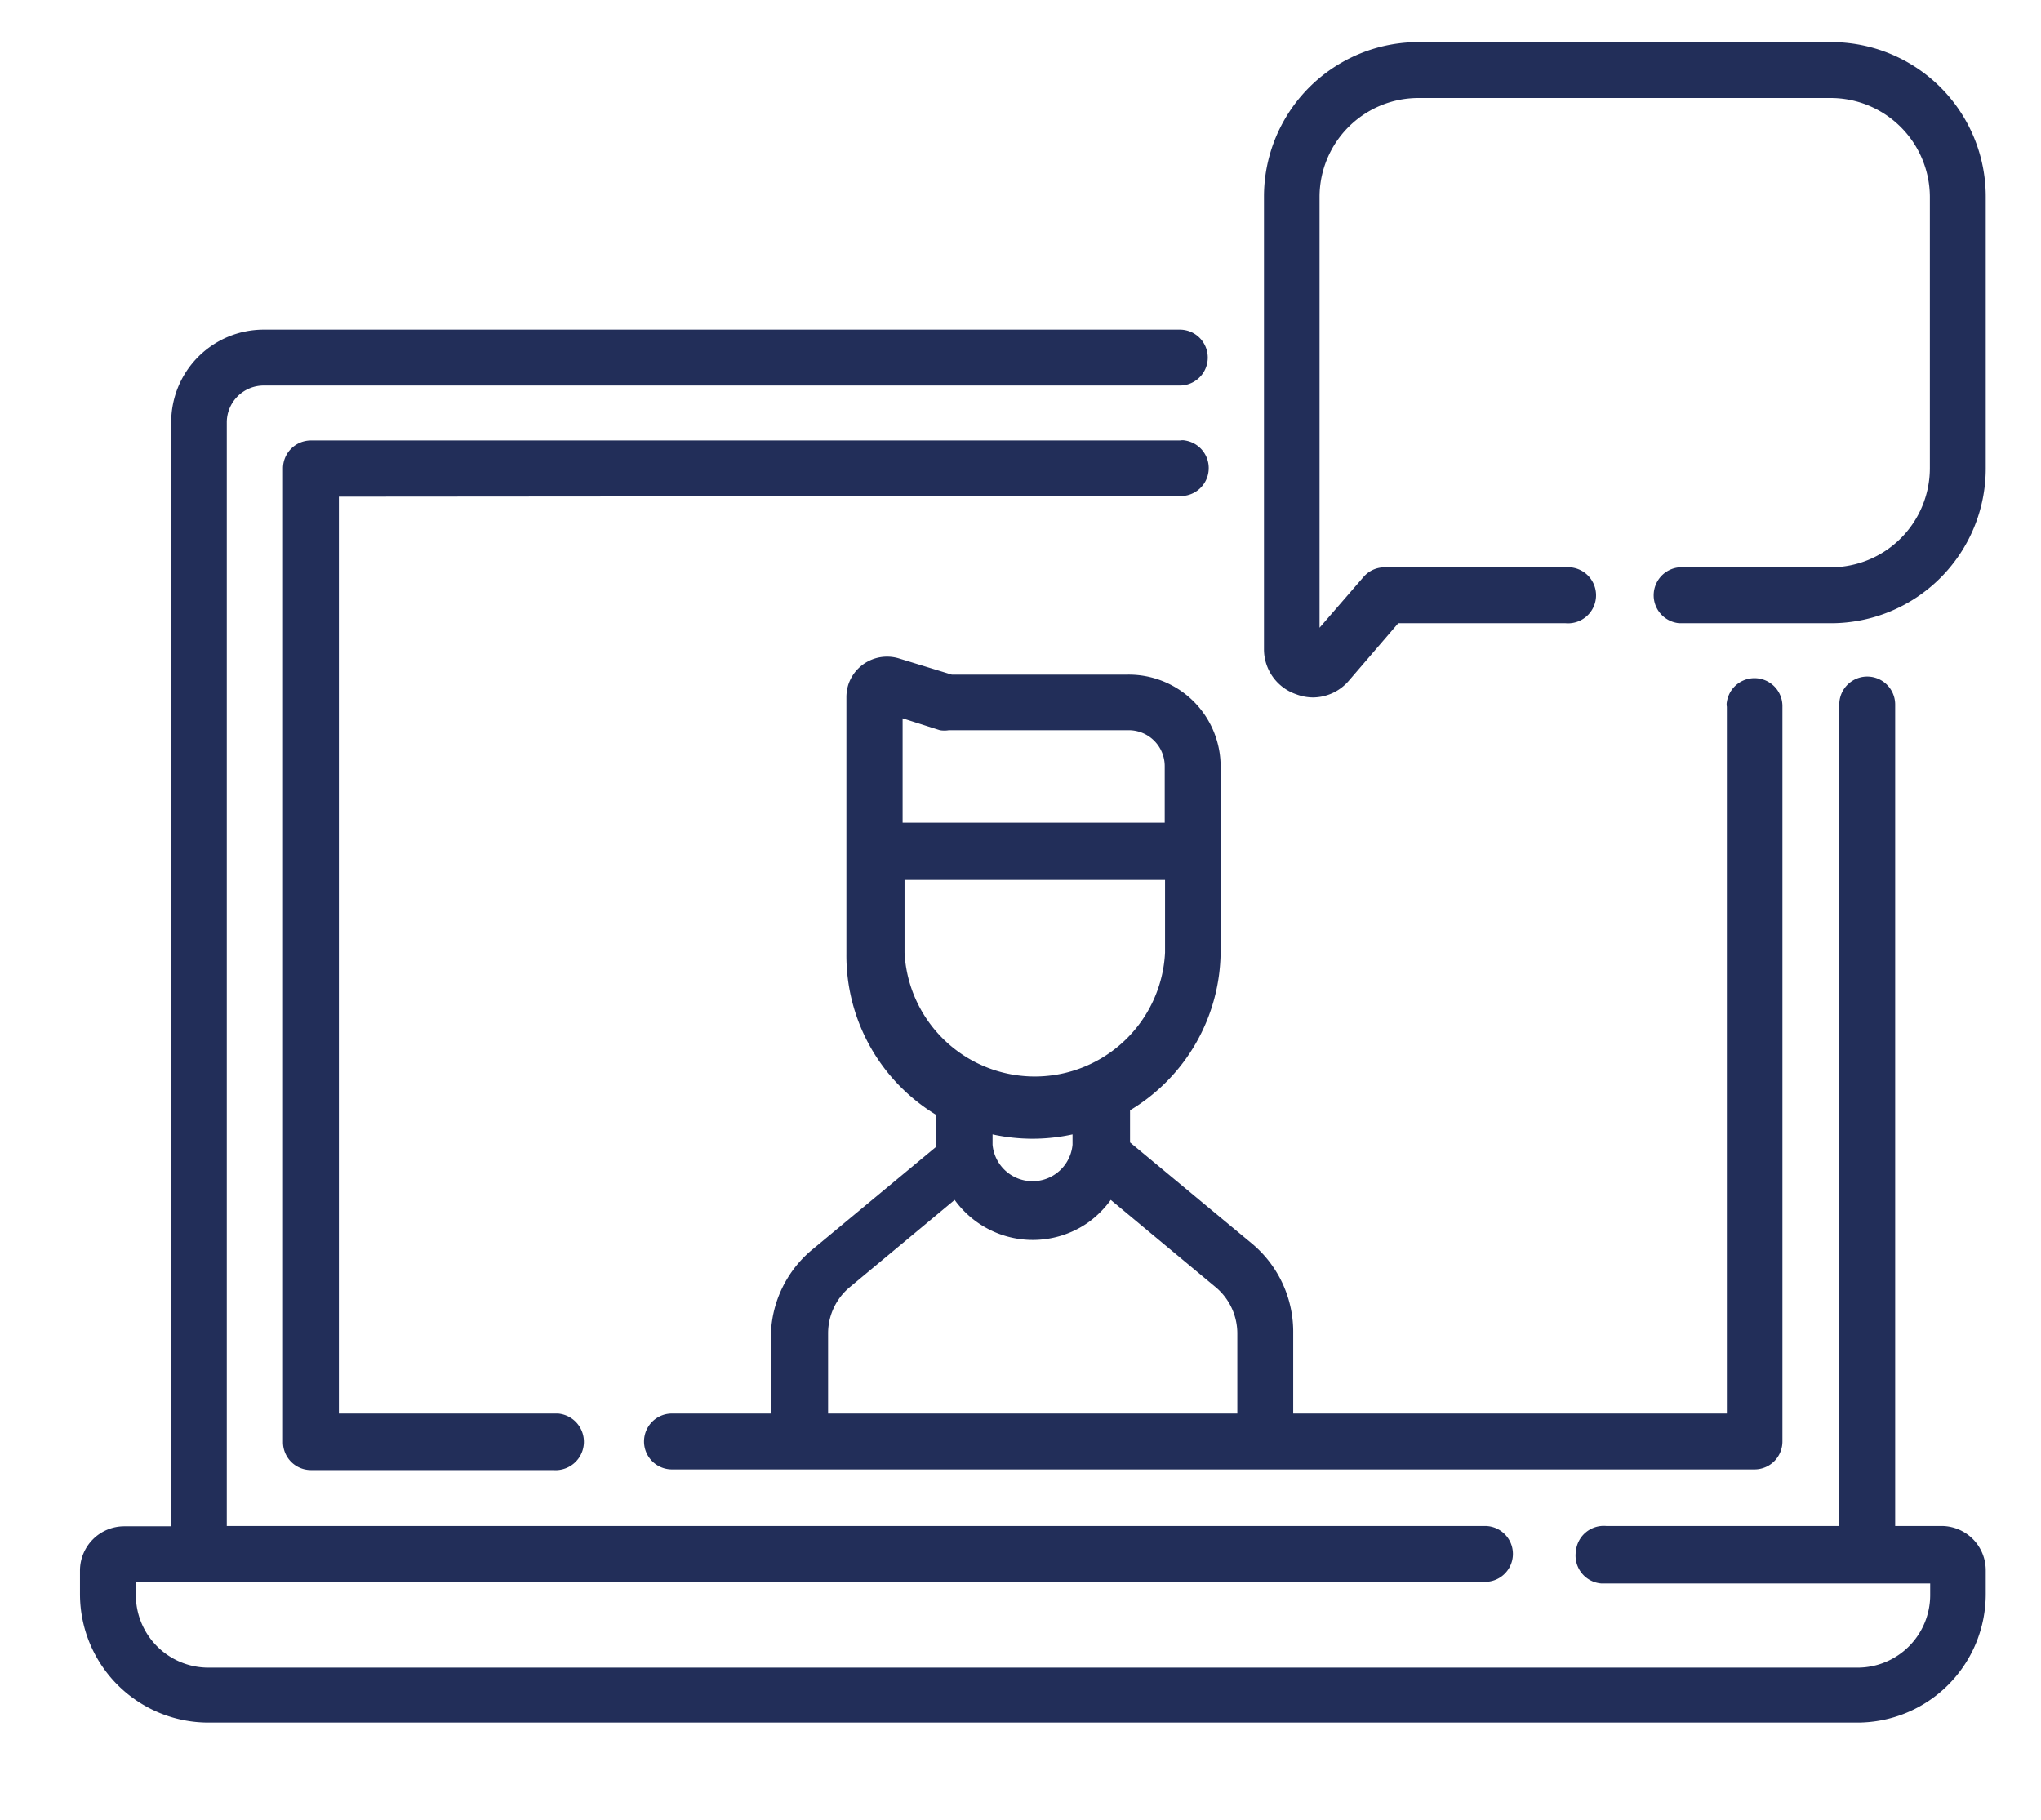
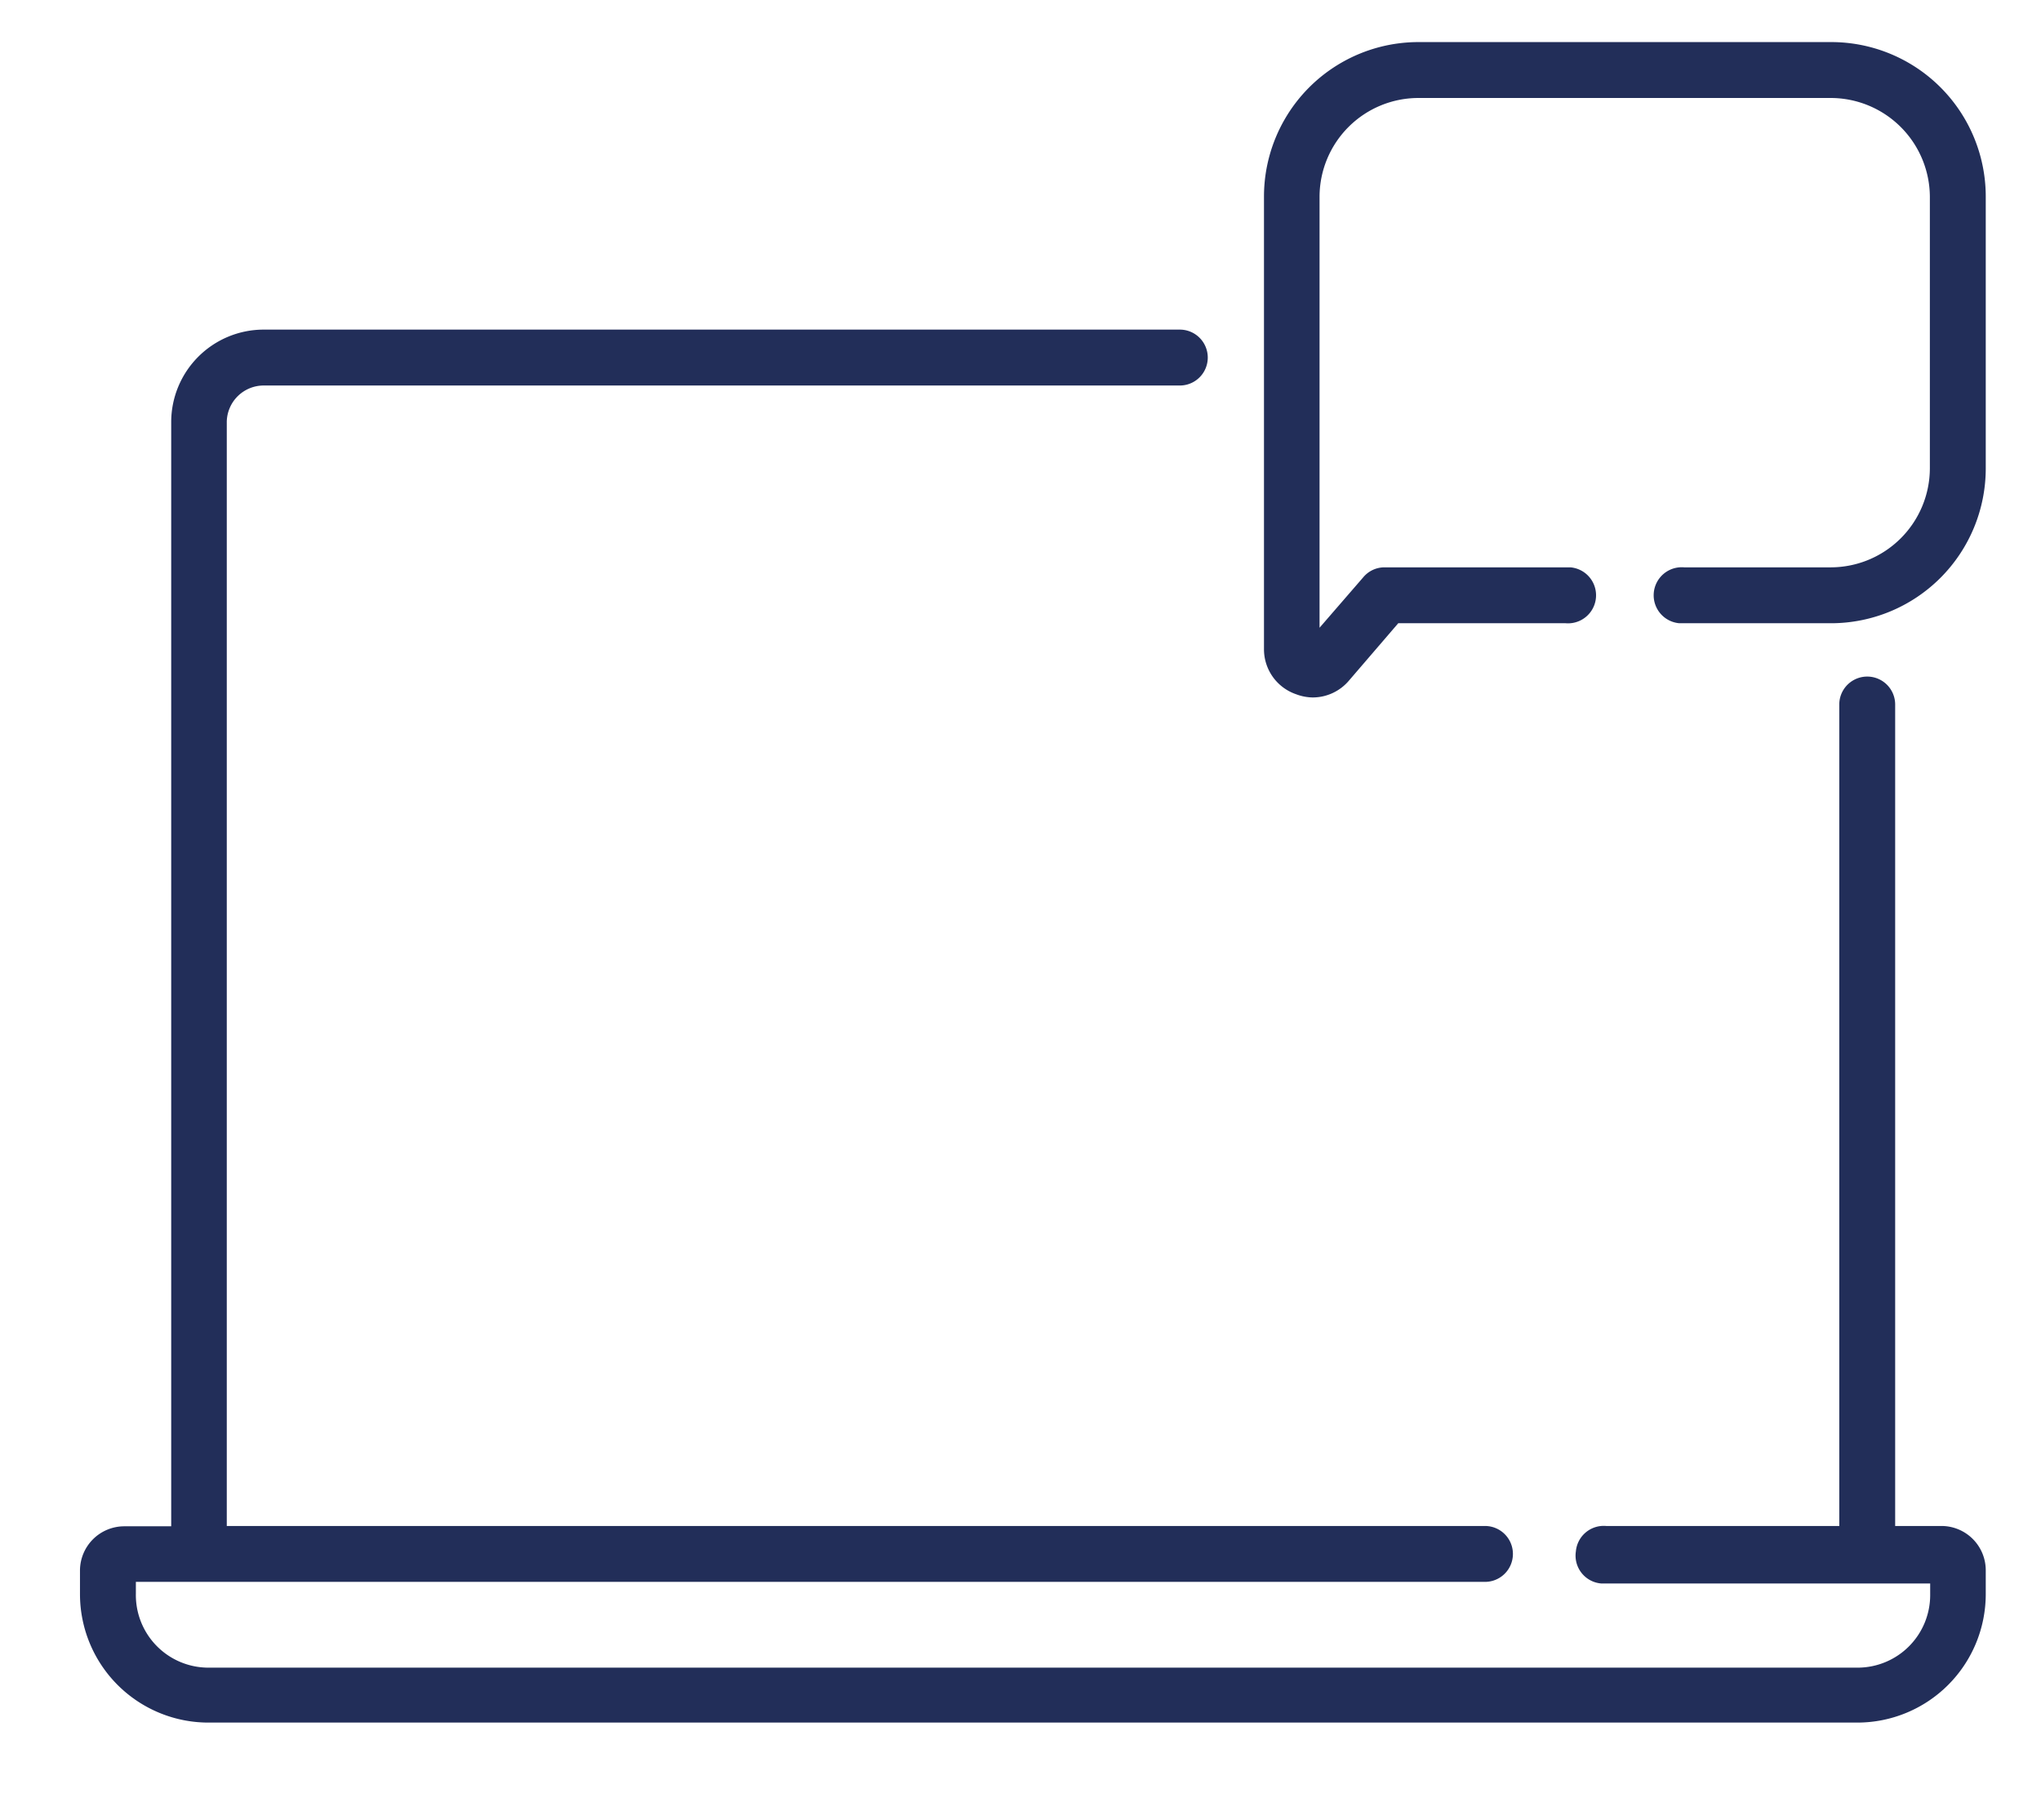
<svg xmlns="http://www.w3.org/2000/svg" id="Capa_1" data-name="Capa 1" viewBox="0 0 63.54 56.64">
  <defs>
    <style>.cls-1{fill:#222e59;}</style>
  </defs>
  <g id="laptop">
    <path id="Trazado_1464" data-name="Trazado 1464" class="cls-1" d="M60.44,47.5H59V21.93a.87.87,0,0,0-1.74,0V47.5H50a.87.87,0,0,0-.94.79.87.87,0,0,0,.79,1H60.09v.36a2.26,2.26,0,0,1-2.25,2.26H6.48A2.26,2.26,0,0,1,4.23,49.6v-.36h42a.87.87,0,0,0,0-1.74H7.06V13.12A1.15,1.15,0,0,1,8.21,12H36.73a.87.87,0,0,0,0-1.74H8.21a2.88,2.88,0,0,0-2.88,2.89V47.51H3.87a1.38,1.38,0,0,0-1.38,1.38v.73a4,4,0,0,0,4,4H57.82a4,4,0,0,0,4-4v-.73a1.38,1.38,0,0,0-1.38-1.39Z" />
-     <path id="Trazado_1465" data-name="Trazado 1465" class="cls-1" d="M36.74,15.44a.87.87,0,0,0,.15-1.73.38.38,0,0,0-.15,0H9.68a.87.87,0,0,0-.87.87h0V44.89a.87.87,0,0,0,.87.87h7.54A.87.87,0,0,0,17.37,44H10.55V15.46Z" />
-     <path id="Trazado_1466" data-name="Trazado 1466" class="cls-1" d="M38,29.65V23.9A2.86,2.86,0,0,0,35.09,21H29.63L28,20.5a1.27,1.27,0,0,0-1.59.81,1.32,1.32,0,0,0-.06.39v8a5.8,5.8,0,0,0,2.79,5v1l-3.82,3.17A3.56,3.56,0,0,0,24,41.51V44H20.92a.87.87,0,0,0,0,1.74h33.7a.87.87,0,0,0,.87-.87h0V22a.87.87,0,0,0-1.73-.15.38.38,0,0,0,0,.15V44H40.26V41.5A3.58,3.58,0,0,0,39,38.73l-3.82-3.17v-1A5.8,5.8,0,0,0,38,29.65Zm-8.74-6.92a.86.86,0,0,0,.28,0h5.6a1.12,1.12,0,0,1,1.12,1.13v1.75H28.1V22.36Zm-1.1,4.66h8.11v2.26a4.06,4.06,0,0,1-8.11,0V27.39ZM38.52,41.51V44H25.78V41.5a1.87,1.87,0,0,1,.67-1.43l3.27-2.72a3,3,0,0,0,4.16.7,3.1,3.1,0,0,0,.7-.7l3.27,2.72a1.88,1.88,0,0,1,.67,1.44Zm-5.13-5.88a1.25,1.25,0,0,1-2.49,0v-.32a5.81,5.81,0,0,0,2.49,0Z" />
    <path id="Trazado_1467" data-name="Trazado 1467" class="cls-1" d="M57,1.31H44.17a4.81,4.81,0,0,0-4.82,4.81V20.21a1.48,1.48,0,0,0,1,1.4,1.5,1.5,0,0,0,.52.1A1.48,1.48,0,0,0,42,21.18l1.53-1.78h5.21a.87.87,0,0,0,.15-1.74H43.1a.86.86,0,0,0-.66.31l-1.36,1.57V6.12a3.08,3.08,0,0,1,3.08-3.07H57a3.09,3.09,0,0,1,3.08,3.07v8.46A3.09,3.09,0,0,1,57,17.66H52.43a.87.87,0,0,0-.15,1.74H57a4.82,4.82,0,0,0,4.82-4.82V6.13A4.81,4.81,0,0,0,57,1.31Z" />
  </g>
</svg>